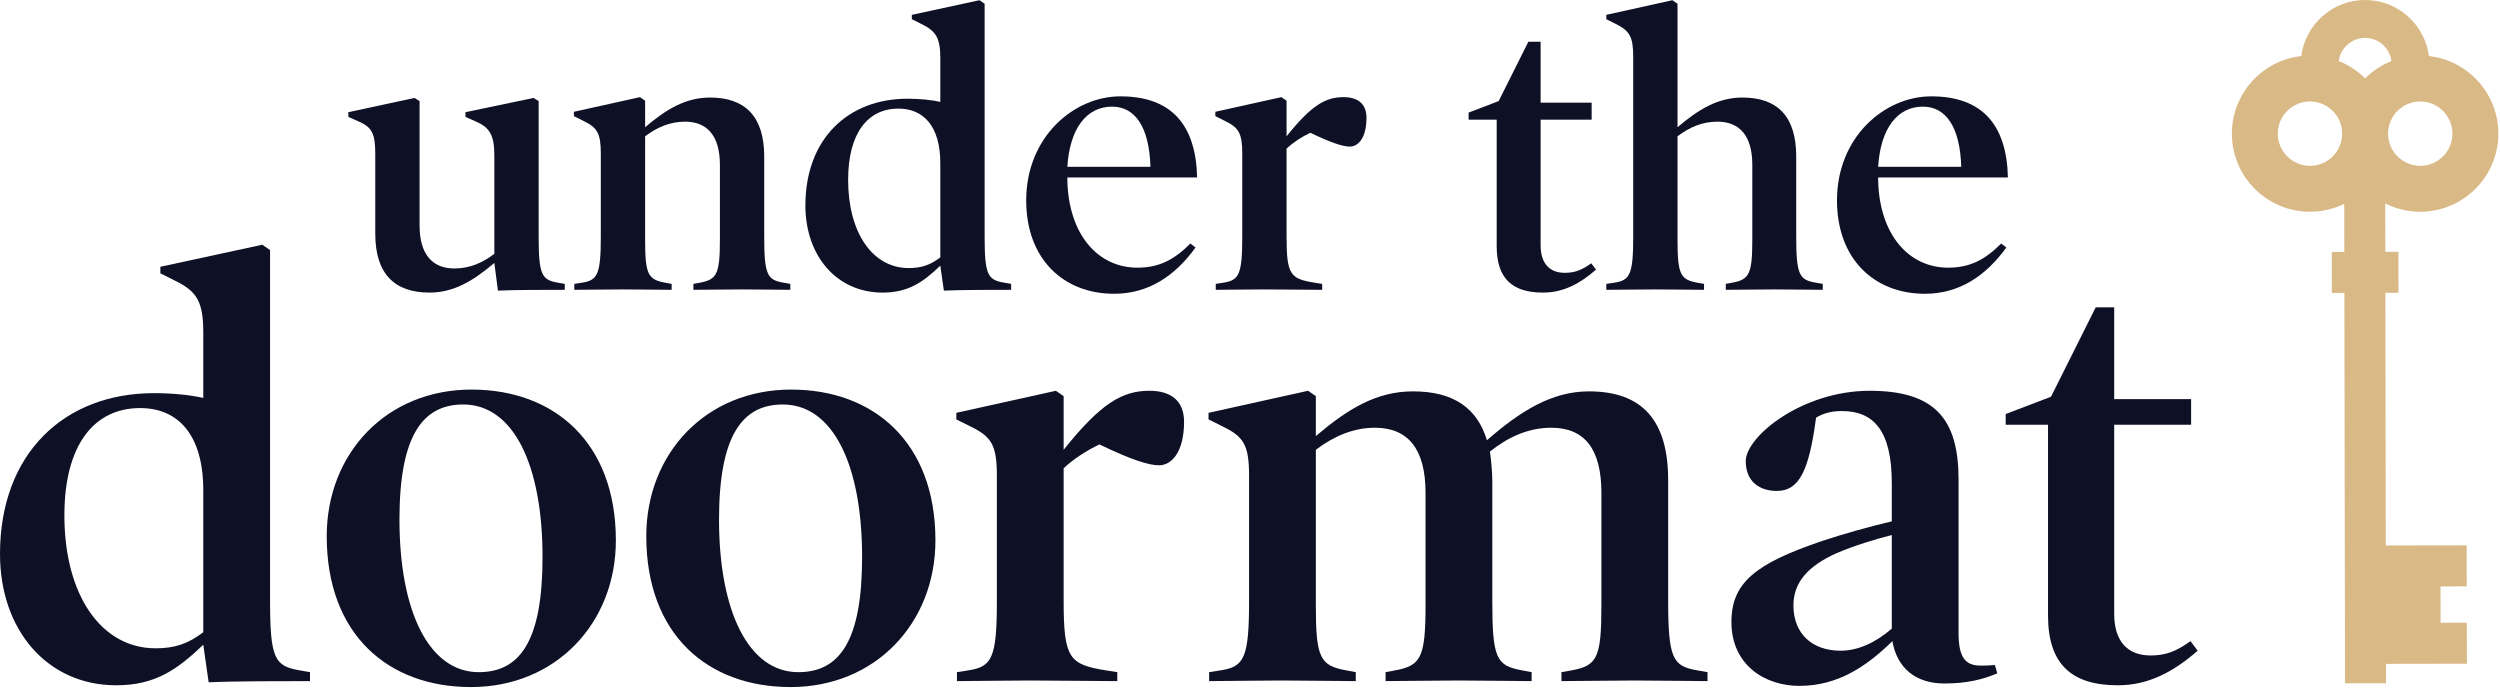
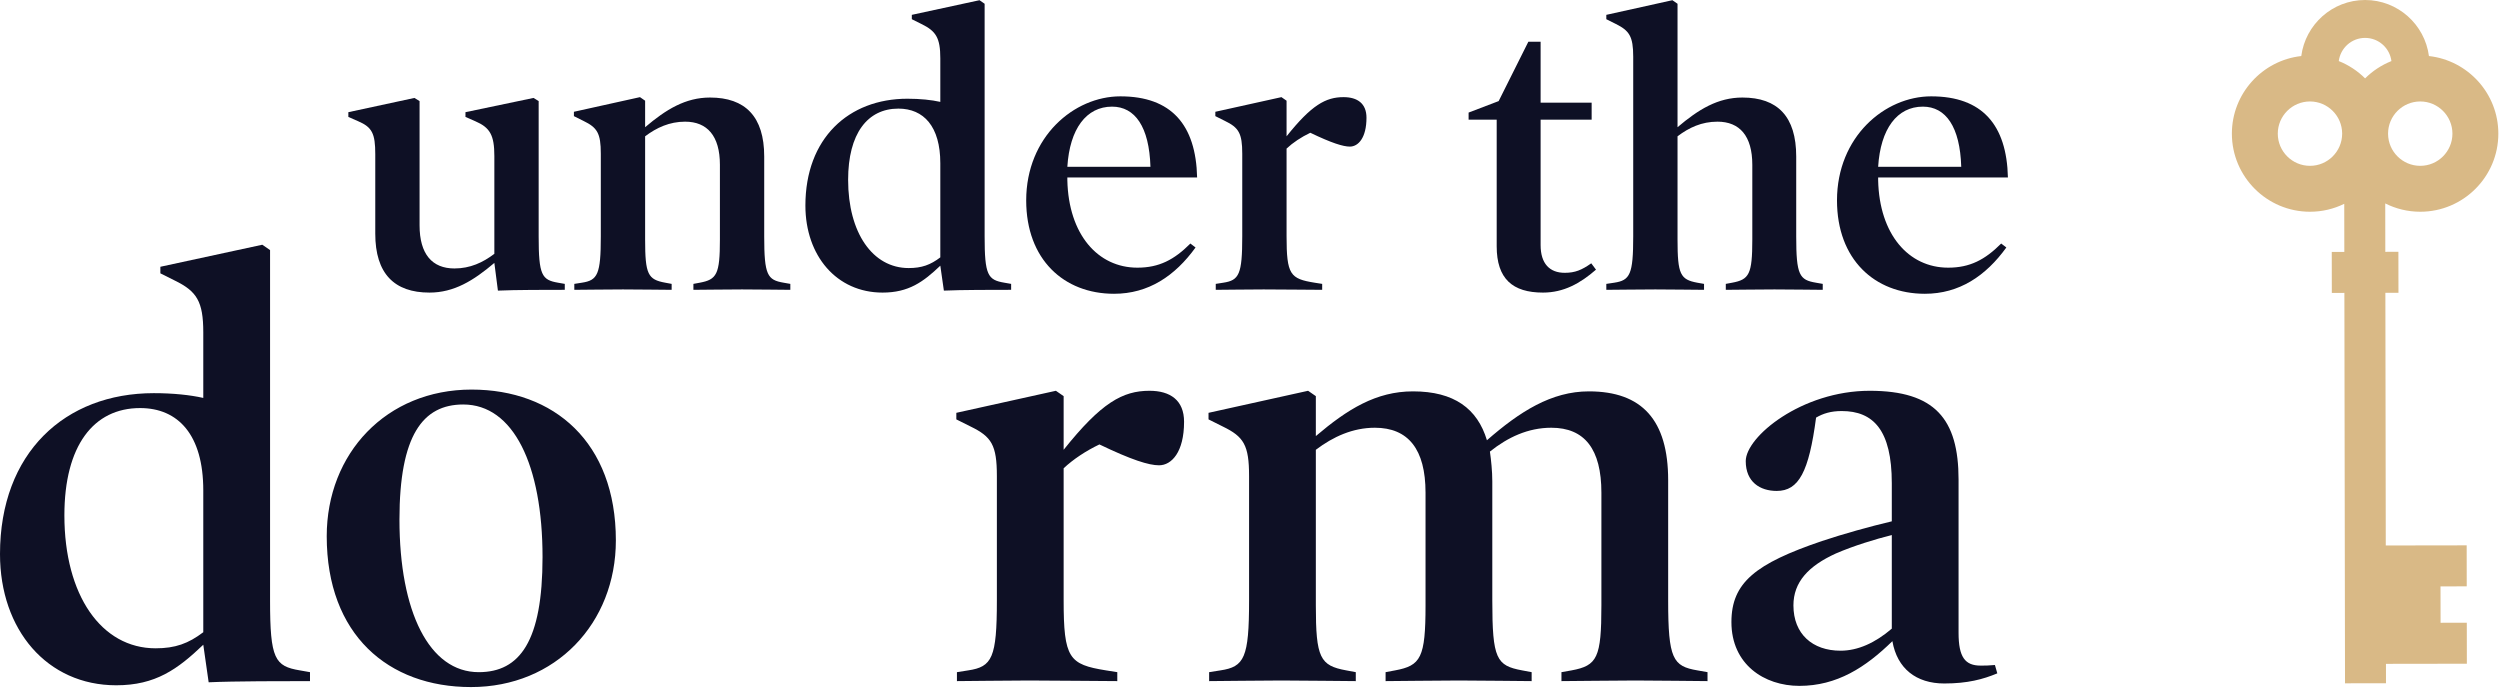
<svg xmlns="http://www.w3.org/2000/svg" width="327px" height="90px" viewBox="0 0 327 90">
  <title>under-the-doormat</title>
  <g id="under-the-doormat" stroke="none" stroke-width="1" fill="none" fill-rule="evenodd">
    <g id="Group">
      <path d="M73.873,37.909 C71.752,37.909 67.3,37.909 65.127,38.013 L64.661,34.389 C61.918,36.718 59.383,38.271 56.175,38.271 C51.568,38.271 49.085,35.787 49.085,30.56 L49.085,20.158 C49.085,17.468 48.67,16.639 46.86,15.862 L45.565,15.294 L45.565,14.673 L54.208,12.81 L54.88,13.223 L54.88,29.473 C54.88,33.251 56.537,35.114 59.434,35.114 C61.504,35.114 63.161,34.338 64.661,33.199 L64.661,20.417 C64.661,17.674 64.092,16.691 62.178,15.862 L60.884,15.294 L60.884,14.673 L69.785,12.81 L70.457,13.223 L70.457,30.922 C70.457,35.995 70.871,36.615 72.994,36.978 L73.873,37.132 L73.873,37.909" id="Fill-1" fill="#0E1025" />
      <path d="M103.375,37.909 C102.237,37.909 99.287,37.857 97.062,37.857 C94.888,37.857 91.939,37.909 90.697,37.909 L90.697,37.132 L91.524,36.978 C93.75,36.563 94.164,35.891 94.164,31.336 L94.164,21.555 C94.164,17.778 92.508,15.914 89.61,15.914 C87.591,15.914 85.884,16.691 84.382,17.829 L84.382,31.336 C84.382,35.891 84.745,36.563 87.022,36.978 L87.851,37.132 L87.851,37.909 C86.607,37.909 83.71,37.857 81.485,37.857 C79.26,37.857 76.309,37.909 75.12,37.909 L75.12,37.132 L76.103,36.978 C78.173,36.667 78.586,35.891 78.586,30.922 L78.586,20.107 C78.586,17.416 78.12,16.691 76.309,15.811 L75.067,15.19 L75.067,14.621 L83.71,12.706 L84.382,13.172 L84.382,16.639 C87.126,14.31 89.661,12.758 92.869,12.758 C97.475,12.758 99.959,15.242 99.959,20.468 L99.959,30.922 C99.959,35.995 100.374,36.615 102.496,36.978 L103.375,37.132 L103.375,37.909" id="Fill-2" fill="#0E1025" />
      <path d="M122.993,21.349 C122.993,16.535 120.819,14.206 117.507,14.206 C113.471,14.206 110.935,17.468 110.935,23.522 C110.935,30.456 114.144,35.062 118.853,35.062 C120.561,35.062 121.699,34.649 122.993,33.665 L122.993,21.349 Z M132.256,37.909 C130.135,37.909 125.632,37.909 123.459,38.013 L122.993,34.751 C120.769,36.874 118.853,38.271 115.437,38.271 C109.434,38.271 105.346,33.458 105.346,26.886 C105.346,18.089 110.987,12.913 118.698,12.913 C120.353,12.913 121.854,13.069 122.993,13.327 L122.993,7.634 C122.993,4.943 122.424,4.064 120.51,3.132 L119.266,2.512 L119.266,1.942 L128.117,0.027 L128.789,0.493 L128.789,30.922 C128.789,35.995 129.202,36.615 131.376,36.978 L132.256,37.132 L132.256,37.909 L132.256,37.909 Z" id="Fill-3" fill="#0E1025" />
      <path d="M150.478,21.814 C150.321,16.587 148.459,13.948 145.458,13.948 C142.093,13.948 139.919,16.846 139.609,21.814 L150.478,21.814 Z M139.609,23.212 L139.609,23.574 C139.765,30.664 143.594,35.011 148.77,35.011 C151.616,35.011 153.582,33.976 155.703,31.854 L156.377,32.372 C153.686,36.097 150.218,38.426 145.716,38.426 C139.143,38.426 134.227,33.924 134.227,26.213 C134.227,17.881 140.489,12.602 146.543,12.602 C153.22,12.602 156.428,16.329 156.583,23.212 L139.609,23.212 L139.609,23.212 Z" id="Fill-4" fill="#0E1025" />
      <path d="M176.564,19.175 C175.684,19.175 174.182,18.709 171.389,17.364 C170.198,17.933 169.111,18.657 168.283,19.434 L168.283,30.871 C168.283,35.943 168.749,36.459 171.957,36.978 L172.941,37.132 L172.941,37.909 C171.491,37.909 167.507,37.857 165.282,37.857 C163.057,37.857 160.209,37.909 159.02,37.909 L159.02,37.132 L160.004,36.978 C162.074,36.667 162.487,35.891 162.487,30.922 L162.487,20.107 C162.487,17.416 162.021,16.691 160.209,15.811 L158.967,15.19 L158.967,14.621 L167.611,12.706 L168.283,13.172 L168.283,17.829 C171.544,13.741 173.406,12.706 175.735,12.706 C177.547,12.706 178.736,13.534 178.736,15.398 C178.736,18.037 177.651,19.175 176.564,19.175" id="Fill-5" fill="#0E1025" />
      <path d="M208.756,35.27 C206.686,37.08 204.513,38.271 201.821,38.271 C197.837,38.271 195.767,36.459 195.767,32.216 L195.767,15.656 L192.093,15.656 L192.093,14.725 L196.025,13.223 L199.908,5.461 L201.512,5.461 L201.512,13.431 L208.187,13.431 L208.187,15.656 L201.512,15.656 L201.512,32.061 C201.512,34.493 202.702,35.684 204.669,35.684 C206.015,35.684 206.894,35.321 208.136,34.441 L208.756,35.27" id="Fill-6" fill="#0E1025" />
      <path d="M238.414,37.909 C237.274,37.909 234.324,37.857 232.099,37.857 C229.927,37.857 226.975,37.909 225.734,37.909 L225.734,37.132 L226.562,36.978 C228.787,36.563 229.202,35.891 229.202,31.336 L229.202,21.555 C229.202,17.778 227.545,15.914 224.647,15.914 C222.578,15.914 220.921,16.691 219.421,17.829 L219.421,31.336 C219.421,35.891 219.783,36.563 222.008,36.978 L222.888,37.132 L222.888,37.909 C221.645,37.909 218.747,37.857 216.522,37.857 C214.246,37.857 211.347,37.909 210.106,37.909 L210.106,37.132 L211.14,36.978 C213.21,36.667 213.625,35.891 213.625,30.922 L213.625,7.427 C213.625,4.737 213.106,4.012 211.347,3.132 L210.106,2.512 L210.106,1.942 L218.747,0.027 L219.421,0.493 L219.421,16.639 C222.163,14.31 224.699,12.758 227.907,12.758 C232.514,12.758 234.945,15.242 234.945,20.468 L234.945,30.922 C234.945,35.995 235.36,36.615 237.534,36.978 L238.414,37.132 L238.414,37.909" id="Fill-7" fill="#0E1025" />
      <path d="M256.53,21.814 C256.374,16.587 254.511,13.948 251.51,13.948 C248.145,13.948 245.971,16.846 245.662,21.814 L256.53,21.814 Z M245.662,23.212 L245.662,23.574 C245.816,30.664 249.646,35.011 254.822,35.011 C257.668,35.011 259.634,33.976 261.756,31.854 L262.429,32.372 C259.738,36.097 256.27,38.426 251.768,38.426 C245.196,38.426 240.279,33.924 240.279,26.213 C240.279,17.881 246.541,12.602 252.595,12.602 C259.272,12.602 262.481,16.329 262.635,23.212 L245.662,23.212 L245.662,23.212 Z" id="Fill-8" fill="#0E1025" />
      <path d="M26.589,64.136 C26.589,56.884 23.314,53.375 18.324,53.375 C12.242,53.375 8.422,58.288 8.422,67.411 C8.422,77.86 13.256,84.799 20.352,84.799 C22.925,84.799 24.64,84.175 26.589,82.694 L26.589,64.136 Z M40.548,89.089 C37.351,89.089 30.567,89.089 27.292,89.244 L26.589,84.332 C23.237,87.529 20.352,89.635 15.205,89.635 C6.159,89.635 3.00229325e-15,82.383 3.00229325e-15,72.479 C3.00229325e-15,59.223 8.499,51.425 20.118,51.425 C22.613,51.425 24.873,51.66 26.589,52.049 L26.589,43.472 C26.589,39.417 25.732,38.092 22.847,36.688 L20.976,35.752 L20.976,34.894 L34.309,32.01 L35.324,32.711 L35.324,78.562 C35.324,86.203 35.948,87.139 39.223,87.685 L40.548,87.919 L40.548,89.089 L40.548,89.089 Z" id="Fill-9" fill="#0E1025" />
      <path d="M60.592,52.907 C55.29,52.907 52.249,56.962 52.249,67.956 C52.249,80.043 56.148,87.919 62.621,87.919 C68.002,87.919 70.964,83.864 70.964,72.869 C70.964,60.783 67.143,52.907 60.592,52.907 Z M61.606,89.868 C50.768,89.868 42.736,83.007 42.736,70.14 C42.736,59.301 50.534,50.957 61.684,50.957 C72.445,50.957 80.555,57.819 80.555,70.685 C80.555,81.525 72.679,89.868 61.606,89.868 L61.606,89.868 Z" id="Fill-10" fill="#0E1025" />
-       <path d="M102.392,52.907 C97.09,52.907 94.049,56.962 94.049,67.956 C94.049,80.043 97.948,87.919 104.42,87.919 C109.801,87.919 112.763,83.864 112.763,72.869 C112.763,60.783 108.943,52.907 102.392,52.907 Z M103.406,89.868 C92.567,89.868 84.535,83.007 84.535,70.14 C84.535,59.301 92.333,50.957 103.483,50.957 C114.245,50.957 122.354,57.819 122.354,70.685 C122.354,81.525 114.479,89.868 103.406,89.868 L103.406,89.868 Z" id="Fill-11" fill="#0E1025" />
      <path d="M151.602,60.861 C150.275,60.861 148.014,60.159 143.804,58.131 C142.009,58.989 140.373,60.081 139.124,61.25 L139.124,78.483 C139.124,86.125 139.826,86.905 144.662,87.685 L146.142,87.919 L146.142,89.089 C143.959,89.089 137.956,89.01 134.602,89.01 C131.25,89.01 126.96,89.089 125.167,89.089 L125.167,87.919 L126.649,87.685 C129.767,87.216 130.391,86.048 130.391,78.562 L130.391,62.264 C130.391,58.209 129.69,57.118 126.96,55.792 L125.088,54.856 L125.088,53.998 L138.11,51.114 L139.124,51.815 L139.124,58.833 C144.038,52.673 146.845,51.114 150.354,51.114 C153.082,51.114 154.876,52.361 154.876,55.168 C154.876,59.146 153.238,60.861 151.602,60.861" id="Fill-12" fill="#0E1025" />
      <path d="M223.343,89.089 C221.627,89.089 217.26,89.01 213.908,89.01 C210.554,89.01 206.188,89.089 204.238,89.089 L204.238,87.919 L205.564,87.685 C208.917,87.061 209.463,86.048 209.463,79.185 L209.463,64.448 C209.463,58.755 207.279,55.948 202.913,55.948 C199.872,55.948 197.221,57.196 194.881,59.067 C195.038,60.159 195.193,61.641 195.193,62.966 L195.193,78.562 C195.193,86.203 195.739,87.061 199.091,87.685 L200.339,87.919 L200.339,89.089 C198.624,89.089 194.18,89.01 190.826,89.01 C187.474,89.01 183.107,89.089 181.235,89.089 L181.235,87.919 L182.483,87.685 C185.836,87.061 186.46,86.048 186.46,79.185 L186.46,64.448 C186.46,58.755 184.199,55.948 179.832,55.948 C176.946,55.948 174.373,57.118 172.112,58.833 L172.112,79.185 C172.112,86.048 172.659,87.061 176.088,87.685 L177.336,87.919 L177.336,89.089 C175.466,89.089 170.943,89.01 167.589,89.01 C164.237,89.01 159.948,89.089 158.155,89.089 L158.155,87.919 L159.636,87.685 C162.755,87.216 163.379,86.048 163.379,78.562 L163.379,62.264 C163.379,58.209 162.678,57.118 159.948,55.792 L158.075,54.856 L158.075,53.998 L171.098,51.114 L172.112,51.815 L172.112,57.039 C176.245,53.531 179.987,51.191 184.823,51.191 C190.202,51.191 193.243,53.452 194.491,57.585 C198.78,53.843 202.913,51.191 207.826,51.191 C214.766,51.191 218.196,54.935 218.196,62.81 L218.196,78.562 C218.196,86.203 218.82,87.139 222.017,87.685 L223.343,87.919 L223.343,89.089" id="Fill-13" fill="#0E1025" />
      <path d="M247.447,69.984 C245.264,70.53 242.456,71.388 240.117,72.401 C236.529,74.039 234.58,76.144 234.58,79.185 C234.58,82.928 237.076,85.112 240.741,85.112 C243.001,85.112 245.264,84.098 247.447,82.226 L247.447,69.984 Z M261.248,88.075 C259.377,88.855 257.349,89.4 254.308,89.4 C250.643,89.4 248.148,87.451 247.524,83.864 C244.016,87.295 240.273,89.712 235.36,89.712 C230.76,89.712 226.47,86.905 226.47,81.369 C226.47,76.222 229.589,73.727 238.324,70.764 C241.131,69.828 244.483,68.893 247.447,68.19 L247.447,63.2 C247.447,56.26 245.03,53.765 240.896,53.765 C239.493,53.765 238.478,54.077 237.543,54.622 C236.608,61.718 235.283,64.214 232.396,64.214 C230.213,64.214 228.343,63.044 228.343,60.315 C228.343,57.118 235.672,51.114 244.561,51.114 C253.061,51.114 256.18,54.778 256.18,62.732 L256.18,82.772 C256.18,85.969 257.038,87.061 259.065,87.061 C259.611,87.061 260.156,87.061 260.936,86.983 L261.248,88.075 L261.248,88.075 Z" id="Fill-14" fill="#0E1025" />
-       <path d="M287.455,85.112 C284.335,87.84 281.059,89.635 277.004,89.635 C271.001,89.635 267.881,86.905 267.881,80.511 L267.881,55.559 L262.345,55.559 L262.345,54.155 L268.271,51.894 L274.12,40.197 L276.537,40.197 L276.537,52.205 L286.597,52.205 L286.597,55.559 L276.537,55.559 L276.537,80.277 C276.537,83.941 278.33,85.735 281.294,85.735 C283.32,85.735 284.648,85.189 286.518,83.864 L287.455,85.112" id="Fill-15" fill="#0E1025" />
      <path d="M302.144,21.691 C299.823,21.691 297.934,19.802 297.934,17.481 C297.934,15.16 299.823,13.271 302.144,13.271 C304.459,13.271 306.342,15.149 306.354,17.46 C306.354,17.467 306.353,17.474 306.353,17.481 C306.353,17.488 306.354,17.495 306.354,17.501 C306.342,19.813 304.459,21.691 302.144,21.691 Z M309.355,4.957 C311.121,4.957 312.581,6.281 312.799,7.989 C311.5,8.507 310.33,9.281 309.356,10.253 C308.382,9.281 307.212,8.506 305.912,7.988 C306.13,6.281 307.59,4.957 309.355,4.957 Z M320.778,17.481 C320.778,19.802 318.889,21.691 316.568,21.691 C314.254,21.691 312.37,19.813 312.359,17.501 C312.359,17.495 312.36,17.488 312.36,17.481 C312.36,17.474 312.359,17.467 312.359,17.46 C312.37,15.149 314.254,13.271 316.568,13.271 C318.889,13.271 320.778,15.16 320.778,17.481 Z M316.568,27.696 C322.201,27.696 326.783,23.113 326.783,17.481 C326.783,12.233 322.804,7.898 317.705,7.33 C317.163,3.201 313.63,0 309.355,0 C305.081,0 301.548,3.201 301.006,7.33 C295.907,7.898 291.93,12.233 291.93,17.481 C291.93,23.113 296.512,27.696 302.144,27.696 C303.753,27.696 305.274,27.322 306.628,26.657 L306.638,32.949 L304.994,32.952 L305.002,38.314 L306.646,38.311 L306.728,89.377 L312.088,89.369 L312.083,86.831 L322.665,86.815 L322.657,81.453 L319.228,81.458 L319.218,76.7 L322.649,76.695 L322.641,71.332 L312.059,71.349 L312.007,38.302 L313.718,38.3 L313.71,32.937 L311.999,32.94 L311.989,26.608 C313.367,27.303 314.922,27.696 316.568,27.696 L316.568,27.696 Z" id="Fill-16" fill="#D9B986" />
    </g>
  </g>
</svg>